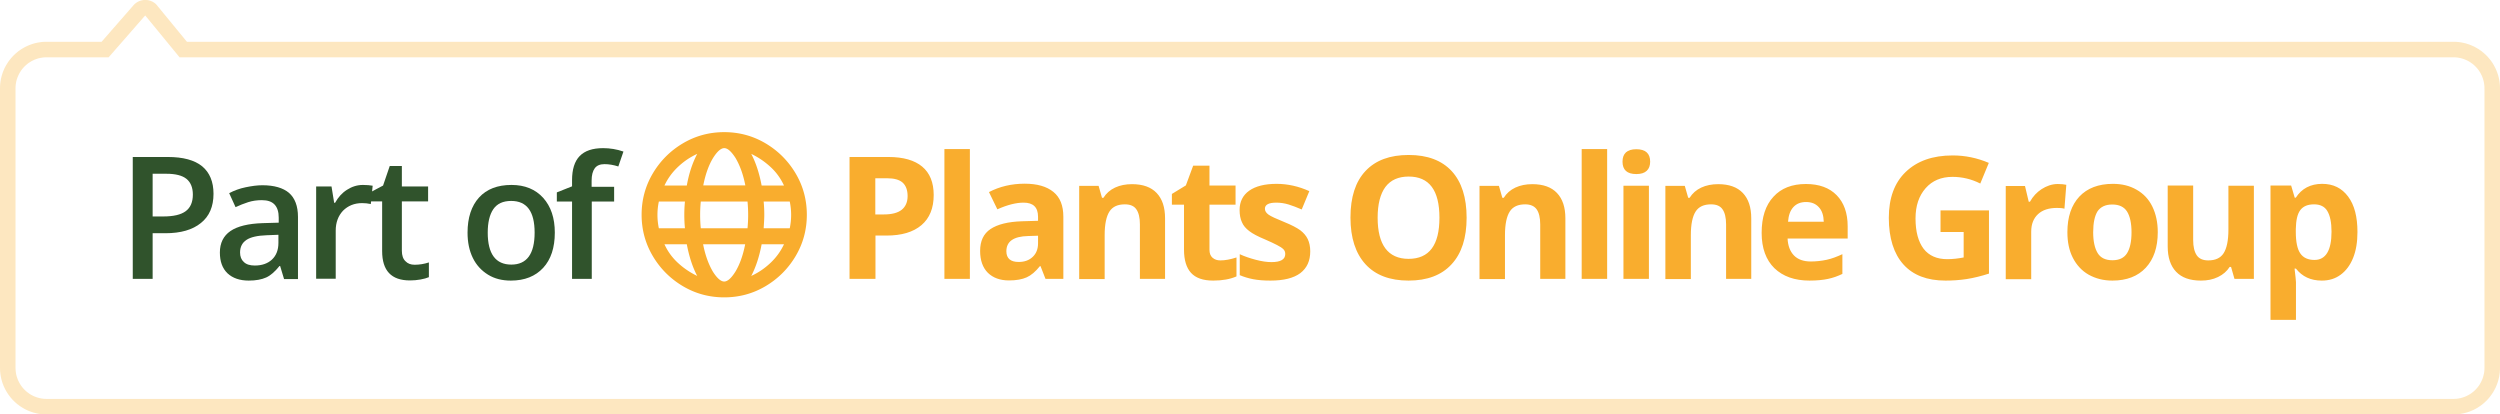
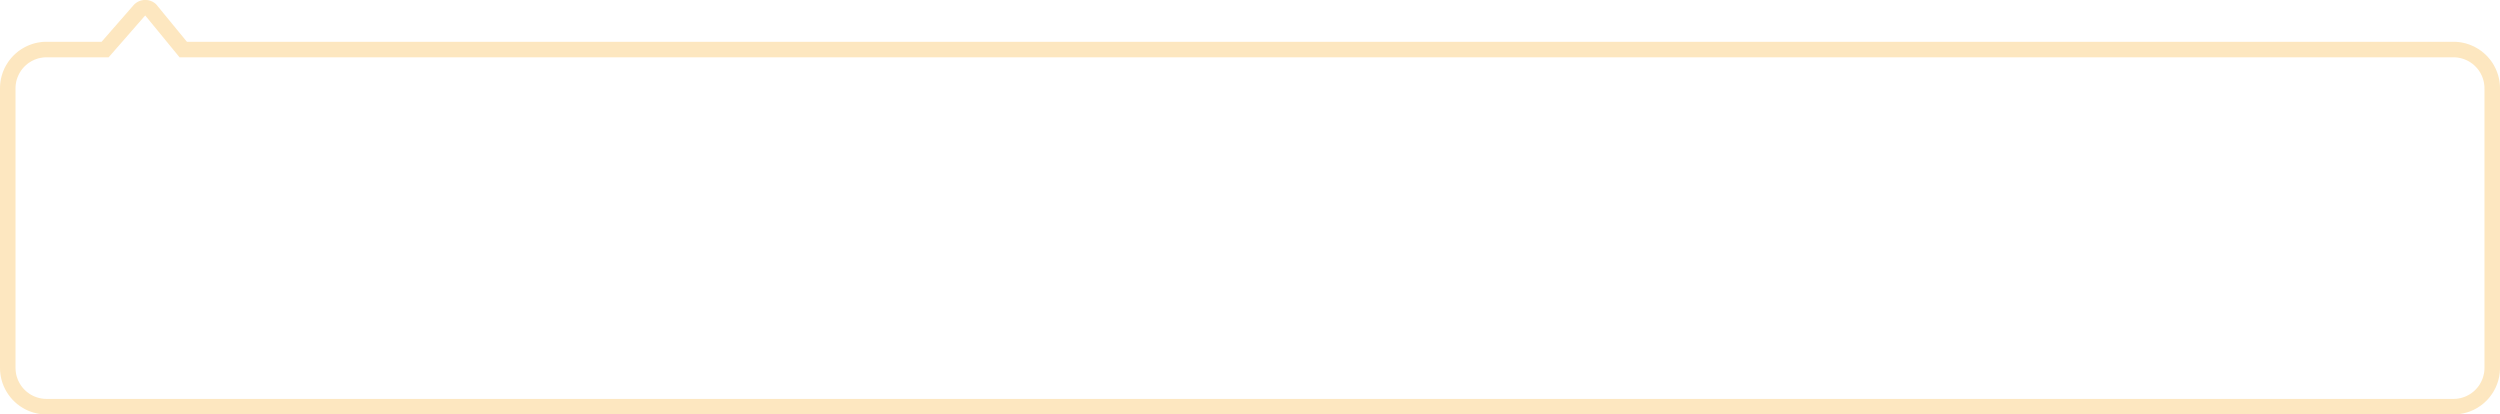
<svg xmlns="http://www.w3.org/2000/svg" xml:space="preserve" width="161" height="26.69" style="overflow:visible;enable-background:new 0 0 161 26.69">
  <style>.st1{enable-background:new}.st2{fill:#30532c}.st3{fill:#f9ad2e}</style>
  <g id="Payoff_2_" transform="translate(63 48)">
    <g id="Payoff-back-2_2_" transform="translate(1)">
      <g id="Cloud_2_" transform="translate(0 1)">
        <path id="Combined-Shape_2_" d="m-55.02-48.34-2.21 2.53H-61a2.5 2.5 0 0 0-2.5 2.5v18a2.5 2.5 0 0 0 2.5 2.5H94a2.5 2.5 0 0 0 2.5-2.5v-18a2.5 2.5 0 0 0-2.5-2.5H-52.2l-2.06-2.51a.265.265 0 0 0-.05-.06.514.514 0 0 0-.71.04z" style="fill:none;stroke:#f9ad2e;stroke-opacity:.3" />
      </g>
    </g>
    <g class="st1">
-       <path d="M-49.25-35.52c0 .82-.27 1.45-.81 1.88-.54.44-1.3.66-2.29.66h-.82v2.94h-1.28v-7.85h2.26c.98 0 1.72.2 2.21.6.48.4.73.99.73 1.77zm-3.92 1.46h.68c.66 0 1.14-.11 1.45-.34.31-.23.46-.59.46-1.07 0-.45-.14-.79-.41-1.01-.27-.22-.71-.33-1.29-.33h-.89v2.75zM-44.71-30.04l-.25-.83H-45c-.29.36-.57.61-.86.74s-.66.2-1.12.2c-.58 0-1.04-.16-1.37-.47-.33-.32-.49-.76-.49-1.34 0-.61.23-1.07.68-1.38s1.15-.48 2.08-.51l1.03-.03v-.32c0-.38-.09-.66-.27-.85s-.45-.28-.82-.28c-.3 0-.6.04-.88.13s-.55.2-.81.32l-.41-.9c.32-.17.67-.3 1.06-.38.39-.08.74-.13 1.08-.13.76 0 1.33.17 1.71.49.38.33.58.85.58 1.55v4h-.9v-.01zm-1.88-.86c.46 0 .83-.13 1.1-.38.28-.26.42-.62.42-1.08v-.52l-.76.03c-.59.02-1.03.12-1.3.3s-.41.45-.41.81c0 .26.08.47.24.61.16.16.4.23.71.23zM-39.63-36.09c.25 0 .46.02.63.05l-.12 1.18c-.18-.04-.37-.06-.56-.06-.5 0-.91.17-1.23.49-.31.33-.47.76-.47 1.28v3.1h-1.26v-5.94h.99l.17 1.05h.06c.2-.36.45-.64.77-.84.31-.2.65-.31 1.02-.31z" class="st2" />
-       <path d="M-36.3-30.95c.31 0 .62-.05.92-.15v.95c-.14.06-.32.11-.54.15-.22.04-.45.06-.68.06-1.2 0-1.79-.63-1.79-1.89v-3.2h-.81v-.56l.87-.46.43-1.26h.78v1.32h1.69v.96h-1.69v3.18c0 .3.08.53.23.67.15.16.35.23.59.23zM-27.27-33.02c0 .97-.25 1.73-.75 2.27s-1.19.82-2.08.82c-.56 0-1.05-.12-1.47-.38s-.75-.61-.98-1.08-.34-1.01-.34-1.63c0-.96.25-1.72.74-2.26.49-.54 1.19-.81 2.09-.81.86 0 1.54.28 2.04.83.5.56.75 1.3.75 2.24zm-4.32 0c0 1.37.51 2.06 1.52 2.06 1 0 1.5-.69 1.5-2.06 0-1.36-.5-2.04-1.51-2.04-.53 0-.91.18-1.15.53-.24.35-.36.86-.36 1.51zM-23.44-35.02h-1.45v4.98h-1.27v-4.98h-.98v-.59l.98-.39v-.39c0-.7.16-1.22.49-1.56s.83-.51 1.51-.51c.44 0 .88.07 1.31.22l-.33.96c-.31-.1-.61-.15-.89-.15-.29 0-.5.09-.63.27s-.2.44-.2.8v.39h1.45v.95h.01z" class="st2" />
-     </g>
+       </g>
    <g class="st1">
-       <path d="M-16.36-39.49c.96 0 1.85.24 2.66.72s1.46 1.13 1.94 1.94.72 1.7.72 2.66-.24 1.85-.72 2.66-1.13 1.46-1.94 1.94-1.7.72-2.66.72-1.85-.24-2.66-.72-1.46-1.13-1.94-1.94-.72-1.7-.72-2.66.24-1.85.72-2.66 1.13-1.46 1.94-1.94 1.7-.72 2.66-.72zm-4.3 5.33c0 .29.03.57.09.86h1.68a9.07 9.07 0 0 1 0-1.72h-1.68c-.06.28-.09.57-.09.86zm1.89-1.89c.14-.79.37-1.47.67-2.04-.46.21-.87.49-1.24.84s-.66.75-.87 1.2h1.44zm-1.44 3.78c.21.46.5.86.87 1.2s.78.62 1.24.84c-.3-.57-.52-1.25-.67-2.04h-1.44zm5.35-1.03a9.017 9.017 0 0 0 0-1.72h-3.01a9.07 9.07 0 0 0 0 1.72h3.01zm-1.5-5.16c-.21 0-.45.21-.71.62-.29.47-.5 1.07-.64 1.78H-15c-.14-.72-.36-1.31-.64-1.78-.27-.41-.5-.62-.72-.62zm0 8.59c.21 0 .45-.21.71-.62.29-.47.5-1.07.64-1.78h-2.71c.14.72.36 1.31.64 1.78.27.42.51.62.72.62zm3.85-6.18c-.21-.46-.5-.86-.87-1.2s-.78-.62-1.24-.84c.3.57.52 1.25.67 2.04h1.44zm-2.11 5.82c.46-.21.87-.49 1.24-.84s.66-.75.87-1.2h-1.44c-.15.79-.37 1.47-.67 2.04zm.8-3.07h1.68a4.188 4.188 0 0 0 0-1.72h-1.68c.03.32.04.6.04.86s-.02.54-.04.86z" class="st3" />
-     </g>
+       </g>
    <g class="st1">
-       <path d="M-2.87-35.44c0 .84-.26 1.49-.79 1.94-.53.45-1.28.67-2.25.67h-.71v2.79h-1.67v-7.85h2.51c.95 0 1.68.21 2.17.62.49.41.74 1.02.74 1.83zm-3.76 1.25h.55c.51 0 .9-.1 1.15-.3s.38-.5.38-.88c0-.39-.11-.68-.32-.87s-.55-.28-1-.28h-.76v2.33zM-.54-30.04h-1.64v-8.36h1.64v8.36zM4.33-30.04l-.32-.82h-.04c-.28.35-.56.59-.85.72s-.67.2-1.14.2c-.58 0-1.03-.17-1.36-.49-.33-.33-.5-.8-.5-1.41 0-.64.22-1.11.67-1.41s1.12-.47 2.02-.5l1.04-.03v-.26c0-.61-.31-.91-.93-.91-.48 0-1.04.14-1.69.43l-.54-1.11c.69-.36 1.46-.54 2.3-.54.81 0 1.42.18 1.85.53.43.35.64.88.64 1.6v4H4.33zm-.48-2.78-.63.02c-.48.01-.83.1-1.06.26s-.35.4-.35.72c0 .46.27.69.79.69.38 0 .68-.11.91-.33s.34-.51.34-.87v-.49zM12.05-30.04h-1.64v-3.51c0-.43-.08-.76-.23-.97-.15-.22-.4-.32-.74-.32-.46 0-.79.15-.99.46s-.31.81-.31 1.52v2.83H6.5v-6h1.25l.22.77h.09c.18-.29.43-.51.75-.66.32-.15.69-.22 1.09-.22.7 0 1.23.19 1.59.57s.54.92.54 1.63v3.9h.02zM15.6-31.23c.29 0 .63-.06 1.03-.19v1.22c-.41.18-.91.27-1.5.27-.66 0-1.13-.17-1.43-.5s-.45-.83-.45-1.49v-2.9h-.78v-.69l.9-.55.47-1.27h1.05v1.28h1.68v1.23h-1.68v2.9c0 .23.06.4.2.52s.3.17.51.17zM21.38-31.82c0 .62-.21 1.08-.64 1.41-.43.32-1.07.48-1.92.48-.44 0-.81-.03-1.12-.09-.31-.06-.6-.15-.86-.26v-1.35c.3.14.65.26 1.03.36s.72.15 1.01.15c.59 0 .89-.17.89-.52 0-.13-.04-.23-.12-.31s-.21-.17-.41-.27c-.19-.1-.45-.22-.77-.36-.46-.19-.8-.37-1.02-.54-.22-.17-.38-.35-.47-.57-.1-.21-.15-.48-.15-.79 0-.53.21-.95.62-1.24.41-.29 1-.44 1.76-.44.72 0 1.43.16 2.11.47l-.49 1.18c-.3-.13-.58-.24-.84-.32-.26-.08-.53-.12-.8-.12-.48 0-.73.13-.73.39 0 .15.08.27.23.38.15.11.5.27 1.02.48.47.19.81.37 1.03.53.22.17.38.36.48.57s.16.48.16.78zM31.45-33.98c0 1.3-.32 2.3-.97 3-.64.7-1.57 1.05-2.77 1.05s-2.13-.35-2.77-1.05c-.64-.7-.97-1.7-.97-3.01 0-1.31.32-2.31.97-3 .65-.69 1.57-1.03 2.78-1.03s2.13.35 2.77 1.04c.64.7.96 1.7.96 3zm-5.73 0c0 .88.17 1.54.5 1.98s.83.67 1.49.67c1.33 0 1.99-.88 1.99-2.65s-.66-2.65-1.98-2.65c-.66 0-1.16.22-1.5.67-.33.45-.5 1.11-.5 1.98zM37.83-30.04h-1.64v-3.51c0-.43-.08-.76-.23-.97s-.4-.32-.74-.32c-.46 0-.79.15-.99.46s-.31.81-.31 1.52v2.83h-1.64v-6h1.25l.22.77h.09c.18-.29.43-.51.75-.66.32-.15.69-.22 1.09-.22.7 0 1.23.19 1.59.57.36.38.54.92.54 1.63v3.9h.02zM40.5-30.04h-1.64v-8.36h1.64v8.36zM41.49-37.59c0-.53.3-.8.89-.8s.89.27.89.8c0 .25-.07.45-.22.59s-.37.21-.67.21c-.6 0-.89-.27-.89-.8zm1.7 7.55h-1.64v-6h1.64v6zM49.8-30.04h-1.64v-3.51c0-.43-.08-.76-.23-.97-.15-.22-.4-.32-.74-.32-.46 0-.79.15-.99.46s-.31.81-.31 1.52v2.83h-1.64v-6h1.25l.22.77h.09c.18-.29.43-.51.75-.66.32-.15.69-.22 1.09-.22.7 0 1.23.19 1.59.57s.54.92.54 1.63v3.9h.02zM53.54-29.93c-.97 0-1.72-.27-2.27-.8-.54-.53-.82-1.29-.82-2.27 0-1.01.25-1.78.76-2.33.5-.55 1.2-.82 2.09-.82.85 0 1.51.24 1.98.72s.71 1.15.71 2v.79h-3.87c.02.46.16.83.41 1.09s.62.39 1.08.39c.36 0 .7-.04 1.03-.11s.66-.2 1.01-.36v1.27c-.29.14-.59.25-.92.32-.32.07-.72.11-1.19.11zm-.23-5.06c-.35 0-.62.11-.82.33-.2.22-.31.53-.34.94h2.3c-.01-.4-.11-.72-.32-.94-.2-.22-.47-.33-.82-.33zM61.97-34.45h3.12v4.07c-.5.16-.98.28-1.43.35s-.9.1-1.37.1c-1.19 0-2.09-.35-2.71-1.04s-.94-1.7-.94-3c0-1.27.36-2.26 1.09-2.96s1.73-1.06 3.02-1.06c.81 0 1.58.16 2.33.48l-.55 1.33c-.57-.29-1.17-.43-1.79-.43-.72 0-1.3.24-1.73.73-.43.49-.65 1.13-.65 1.95 0 .85.18 1.5.52 1.95.35.45.86.67 1.52.67.35 0 .7-.04 1.06-.11v-1.64h-1.49v-1.39zM69.52-36.15c.22 0 .41.02.55.05l-.12 1.54c-.13-.04-.29-.05-.48-.05-.52 0-.93.13-1.22.4-.29.27-.44.64-.44 1.13v3.06h-1.64v-6h1.24l.24 1.01h.08c.19-.34.44-.61.75-.81s.66-.33 1.04-.33zM75.96-33.05c0 .98-.26 1.74-.77 2.29s-1.23.83-2.15.83c-.58 0-1.08-.13-1.53-.38-.44-.25-.78-.62-1.02-1.09s-.35-1.02-.35-1.65c0-.98.26-1.74.77-2.29.51-.54 1.23-.82 2.16-.82.58 0 1.08.12 1.53.38.44.25.78.61 1.01 1.08s.35 1.02.35 1.65zm-4.16 0c0 .59.1 1.04.29 1.35s.51.46.95.46.75-.15.94-.45c.19-.3.29-.75.29-1.35 0-.59-.1-1.04-.29-1.34-.19-.3-.51-.45-.95-.45s-.75.15-.95.44c-.18.29-.28.74-.28 1.34zM80.9-30.04l-.22-.77h-.09c-.18.28-.42.49-.75.65s-.69.23-1.1.23c-.71 0-1.24-.19-1.6-.57s-.54-.92-.54-1.63v-3.92h1.64v3.51c0 .43.08.76.23.98s.4.33.74.33c.46 0 .79-.15.99-.46.2-.31.31-.81.31-1.52v-2.83h1.64v6H80.9zM86.52-29.93c-.71 0-1.26-.26-1.66-.77h-.09c.06.5.09.79.09.87v2.43h-1.64v-8.65h1.33l.23.78h.07c.38-.59.95-.89 1.7-.89.71 0 1.26.27 1.67.82s.6 1.31.6 2.28c0 .64-.09 1.2-.28 1.67s-.46.83-.8 1.08c-.35.26-.75.38-1.22.38zm-.49-4.91c-.41 0-.7.12-.89.37s-.28.66-.29 1.23v.18c0 .64.1 1.11.29 1.38.19.28.5.42.91.42.73 0 1.1-.61 1.1-1.82 0-.59-.09-1.03-.27-1.33-.17-.29-.46-.43-.85-.43z" class="st3" />
-     </g>
+       </g>
  </g>
</svg>